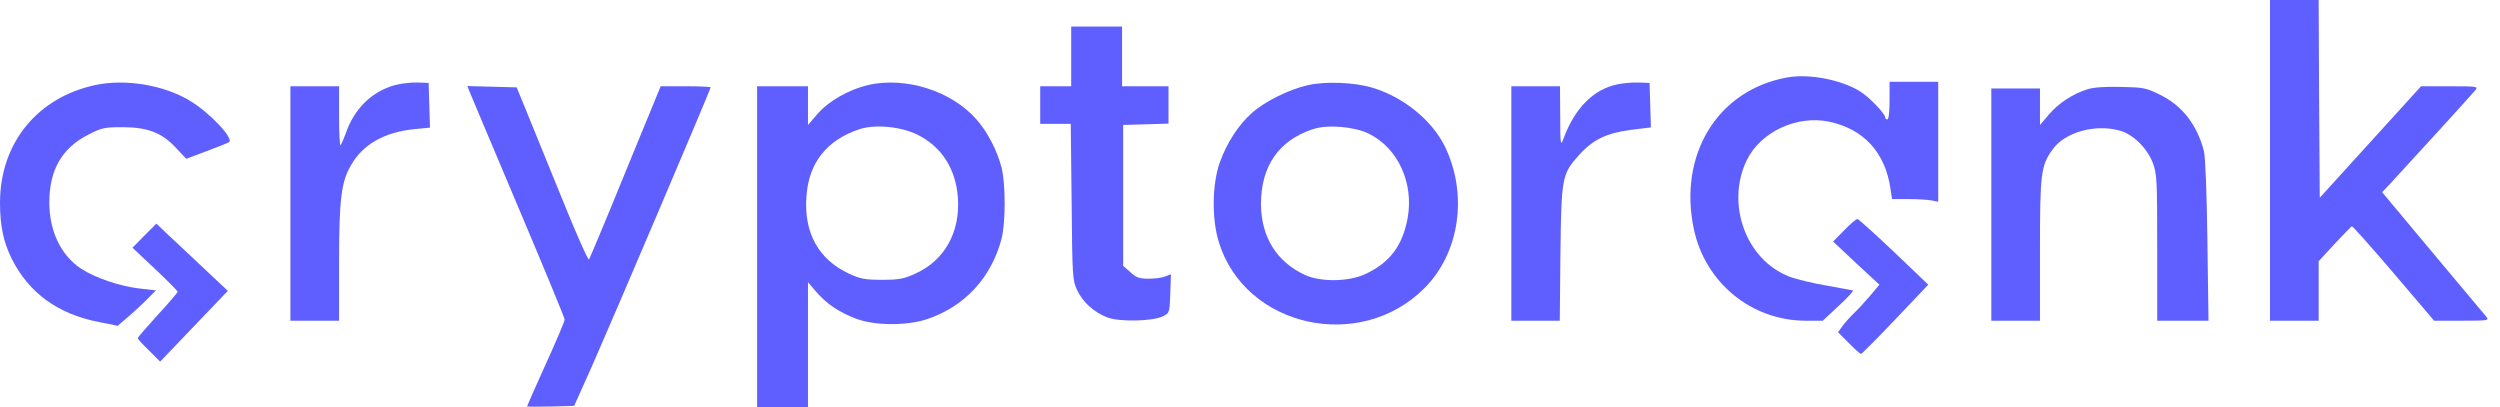
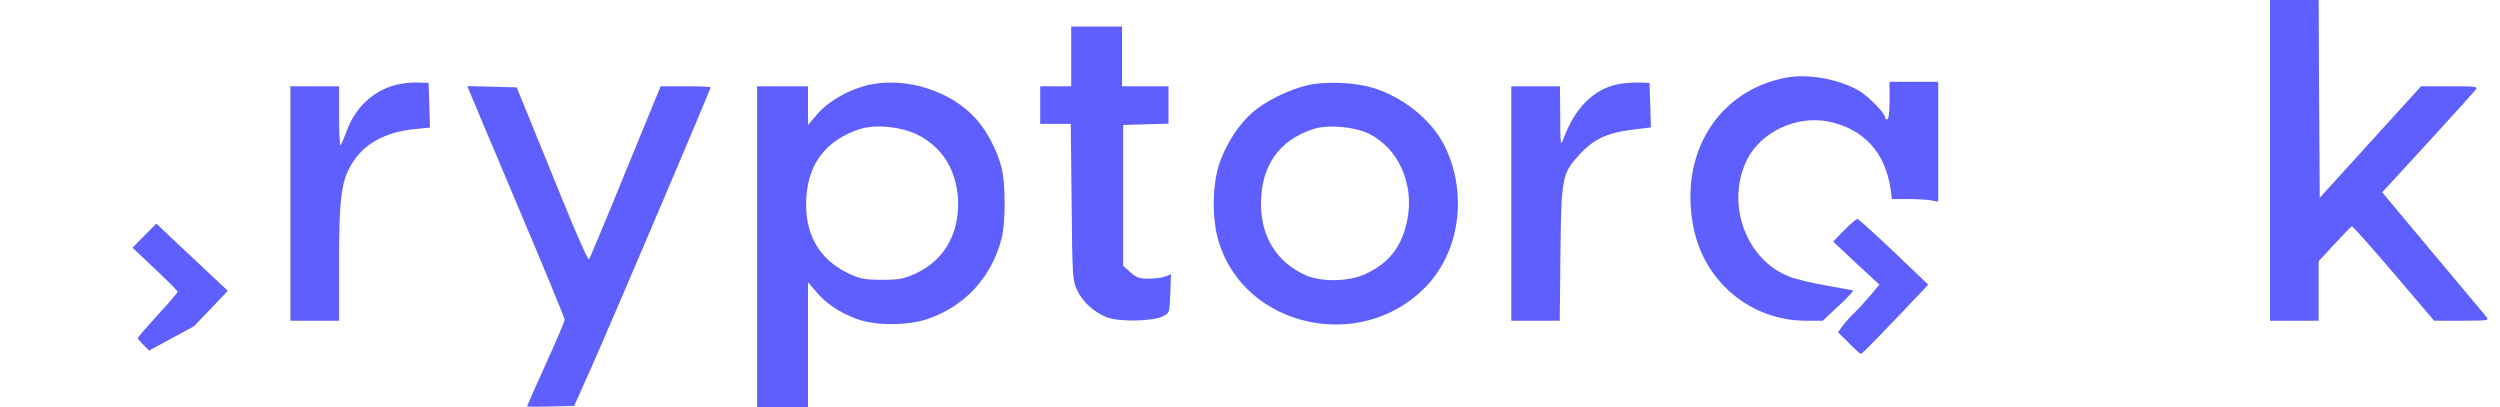
<svg xmlns="http://www.w3.org/2000/svg" width="172" height="28" viewBox="0 0 172 28" fill="none">
  <path d="M156.176 11.032V22.065H157.85H159.524V20.026V17.971L160.619 16.785C161.228 16.13 161.761 15.582 161.806 15.567C161.852 15.537 163.145 16.998 164.682 18.793L167.467 22.065H169.384C171.18 22.065 171.271 22.05 171.058 21.791C170.937 21.654 169.278 19.661 167.361 17.378L163.891 13.224L164.424 12.661C165.595 11.398 170.115 6.452 170.313 6.193C170.51 5.95 170.404 5.935 168.547 5.935H166.569L163.084 9.769L159.6 13.604L159.554 6.802L159.524 -0H157.85H156.176V11.032Z" fill="#5F5FFF" />
  <path d="M73.698 3.88V5.935H72.633H71.567V7.228V8.521H72.617H73.667L73.728 13.878C73.774 18.945 73.789 19.295 74.094 19.934C74.474 20.771 75.265 21.487 76.178 21.837C77.015 22.156 79.298 22.111 80.013 21.761C80.469 21.532 80.469 21.502 80.515 20.193L80.561 18.869L80.165 19.021C79.937 19.113 79.435 19.174 79.024 19.174C78.4 19.174 78.172 19.098 77.776 18.732L77.274 18.291V13.437V8.598L78.841 8.552L80.393 8.506V7.228V5.935H78.796H77.198V3.88V1.826H75.448H73.698V3.88Z" fill="#5F5FFF" />
  <path d="M122.971 5.326C118.193 6.178 115.454 10.606 116.534 15.75C117.31 19.448 120.506 22.065 124.234 22.065H125.406L126.502 21.045C127.11 20.482 127.552 20.011 127.476 19.98C127.399 19.965 126.593 19.813 125.665 19.645C124.752 19.493 123.595 19.219 123.123 19.037C120.126 17.895 118.71 14.03 120.186 11.002C121.145 9.069 123.61 7.913 125.832 8.369C128.221 8.872 129.697 10.485 130.063 12.965L130.169 13.695H131.28C131.904 13.695 132.619 13.741 132.878 13.787L133.349 13.878V9.754V5.63H131.676H130.002V6.924C130.002 7.685 129.941 8.217 129.849 8.217C129.773 8.217 129.697 8.156 129.697 8.065C129.697 7.822 128.602 6.68 127.993 6.3C126.715 5.493 124.463 5.052 122.971 5.326Z" fill="#5F5FFF" />
-   <path d="M6.589 5.843C2.572 6.696 0.015 9.83 0 13.924C0 15.522 0.228 16.633 0.807 17.804C1.993 20.163 3.987 21.608 6.802 22.156L8.096 22.415L8.826 21.791C9.222 21.456 9.815 20.909 10.135 20.574L10.728 19.98L9.678 19.858C8.324 19.722 6.559 19.128 5.585 18.489C4.2 17.576 3.393 15.917 3.393 13.924C3.393 11.702 4.261 10.195 6.041 9.282C7.015 8.78 7.183 8.75 8.476 8.75C10.196 8.765 11.139 9.13 12.128 10.195L12.813 10.926L14.228 10.393C15.004 10.104 15.689 9.83 15.75 9.785C16.13 9.556 14.441 7.761 13.056 6.924C11.246 5.843 8.659 5.417 6.589 5.843Z" fill="#5F5FFF" />
  <path d="M27.163 5.858C25.596 6.285 24.378 7.472 23.8 9.145C23.648 9.556 23.48 9.937 23.435 9.998C23.374 10.043 23.328 9.161 23.328 8.019V5.935H21.654H19.98V14V22.065H21.654H23.328V18.063C23.328 13.695 23.48 12.493 24.165 11.337C24.987 9.922 26.448 9.1 28.487 8.887L29.583 8.78L29.537 7.243L29.491 5.706L28.73 5.676C28.32 5.661 27.604 5.737 27.163 5.858Z" fill="#5F5FFF" />
  <path d="M59.743 5.844C58.404 6.163 57.05 6.924 56.258 7.822L55.589 8.598V7.259V5.935H53.839H52.089V16.967V28H53.839H55.589V23.709V19.417L56.137 20.057C56.837 20.878 57.704 21.472 58.861 21.913C60.154 22.415 62.391 22.43 63.821 21.944C66.378 21.076 68.204 19.098 68.904 16.435C69.193 15.339 69.193 12.646 68.904 11.52C68.6 10.348 67.93 9.054 67.169 8.202C65.45 6.254 62.33 5.265 59.743 5.844ZM63.121 9.267C64.795 10.104 65.769 11.626 65.906 13.635C66.058 15.978 64.993 17.896 63.015 18.809C62.178 19.189 61.874 19.25 60.687 19.25C59.5 19.25 59.195 19.189 58.404 18.824C56.319 17.85 55.3 16.024 55.482 13.528C55.635 11.2 56.882 9.633 59.135 8.887C60.2 8.537 61.98 8.704 63.121 9.267Z" fill="#5F5FFF" />
  <path d="M89.98 5.859C88.701 6.148 87.028 6.97 86.145 7.761C85.217 8.568 84.395 9.846 83.923 11.17C83.391 12.661 83.36 15.096 83.862 16.679C85.673 22.507 93.54 24.272 97.984 19.844C100.434 17.409 101.012 13.361 99.399 10.059C98.501 8.248 96.523 6.651 94.393 6.027C93.175 5.661 91.167 5.585 89.98 5.859ZM94.164 9.192C96.188 10.181 97.284 12.601 96.843 15.02C96.493 16.907 95.61 18.079 93.936 18.855C92.795 19.387 90.877 19.418 89.782 18.916C87.834 18.018 86.769 16.298 86.754 14.061C86.754 11.429 87.971 9.664 90.33 8.887C91.319 8.553 93.16 8.705 94.164 9.192Z" fill="#5F5FFF" />
  <path d="M111.299 5.798C109.64 6.132 108.332 7.441 107.556 9.572C107.373 10.074 107.343 9.937 107.343 8.019L107.327 5.935H105.653H103.979V14V22.065H105.638H107.312L107.358 17.454C107.419 12.204 107.464 11.961 108.651 10.652C109.595 9.602 110.553 9.145 112.227 8.932L113.582 8.765L113.536 7.228L113.49 5.706L112.729 5.676C112.319 5.661 111.664 5.722 111.299 5.798Z" fill="#5F5FFF" />
  <path d="M32.291 6.27C32.367 6.468 33.874 10.029 35.639 14.213C37.404 18.383 38.85 21.883 38.85 21.99C38.85 22.096 38.272 23.466 37.556 25.033C36.841 26.616 36.263 27.924 36.263 27.955C36.263 27.985 36.993 27.985 37.891 27.97L39.504 27.924L40.798 25.033C42.182 21.898 48.893 6.148 48.893 6.011C48.893 5.966 48.117 5.935 47.174 5.935H45.454L43.035 11.824C41.711 15.081 40.569 17.79 40.524 17.851C40.463 17.927 39.641 16.07 38.698 13.742C37.754 11.414 36.659 8.72 36.263 7.761L35.548 6.011L33.859 5.966L32.154 5.92L32.291 6.27Z" fill="#5F5FFF" />
-   <path d="M143.591 6.148C142.571 6.482 141.643 7.091 140.974 7.867L140.35 8.598V7.335V6.087H138.676H137.002V14.076V22.065H138.676H140.35V17.226C140.35 11.9 140.411 11.382 141.248 10.241C142.085 9.1 144.139 8.522 145.813 8.978C146.741 9.222 147.715 10.18 148.111 11.2C148.4 11.976 148.415 12.371 148.415 17.043V22.065H150.18H151.945L151.869 16.541C151.824 13.239 151.732 10.774 151.626 10.378C151.154 8.582 150.135 7.258 148.598 6.513C147.654 6.041 147.456 6.011 145.904 5.98C144.808 5.95 144.002 6.011 143.591 6.148Z" fill="#5F5FFF" />
  <path d="M126.882 15.842L126.121 16.618L127.704 18.109L129.302 19.585L128.678 20.331C128.328 20.742 127.841 21.274 127.567 21.533C127.308 21.776 126.943 22.187 126.775 22.416L126.456 22.857L127.202 23.602C127.597 24.013 127.978 24.348 128.038 24.348C128.099 24.348 129.149 23.283 130.397 21.974L132.665 19.585L130.306 17.333C129.012 16.1 127.871 15.081 127.795 15.066C127.704 15.066 127.293 15.416 126.882 15.842Z" fill="#5F5FFF" />
-   <path d="M9.937 16.206L9.115 17.044L10.667 18.504C11.52 19.311 12.22 20.011 12.22 20.072C12.22 20.133 11.611 20.848 10.85 21.669C10.104 22.491 9.48 23.206 9.48 23.267C9.48 23.328 9.83 23.709 10.257 24.119L11.017 24.88L13.346 22.446L15.674 20.011L14.137 18.565C13.285 17.774 12.189 16.724 11.672 16.252L10.759 15.385L9.937 16.206Z" fill="#5F5FFF" />
+   <path d="M9.937 16.206L9.115 17.044L10.667 18.504C11.52 19.311 12.22 20.011 12.22 20.072C12.22 20.133 11.611 20.848 10.85 21.669C10.104 22.491 9.48 23.206 9.48 23.267C9.48 23.328 9.83 23.709 10.257 24.119L13.346 22.446L15.674 20.011L14.137 18.565C13.285 17.774 12.189 16.724 11.672 16.252L10.759 15.385L9.937 16.206Z" fill="#5F5FFF" />
</svg>